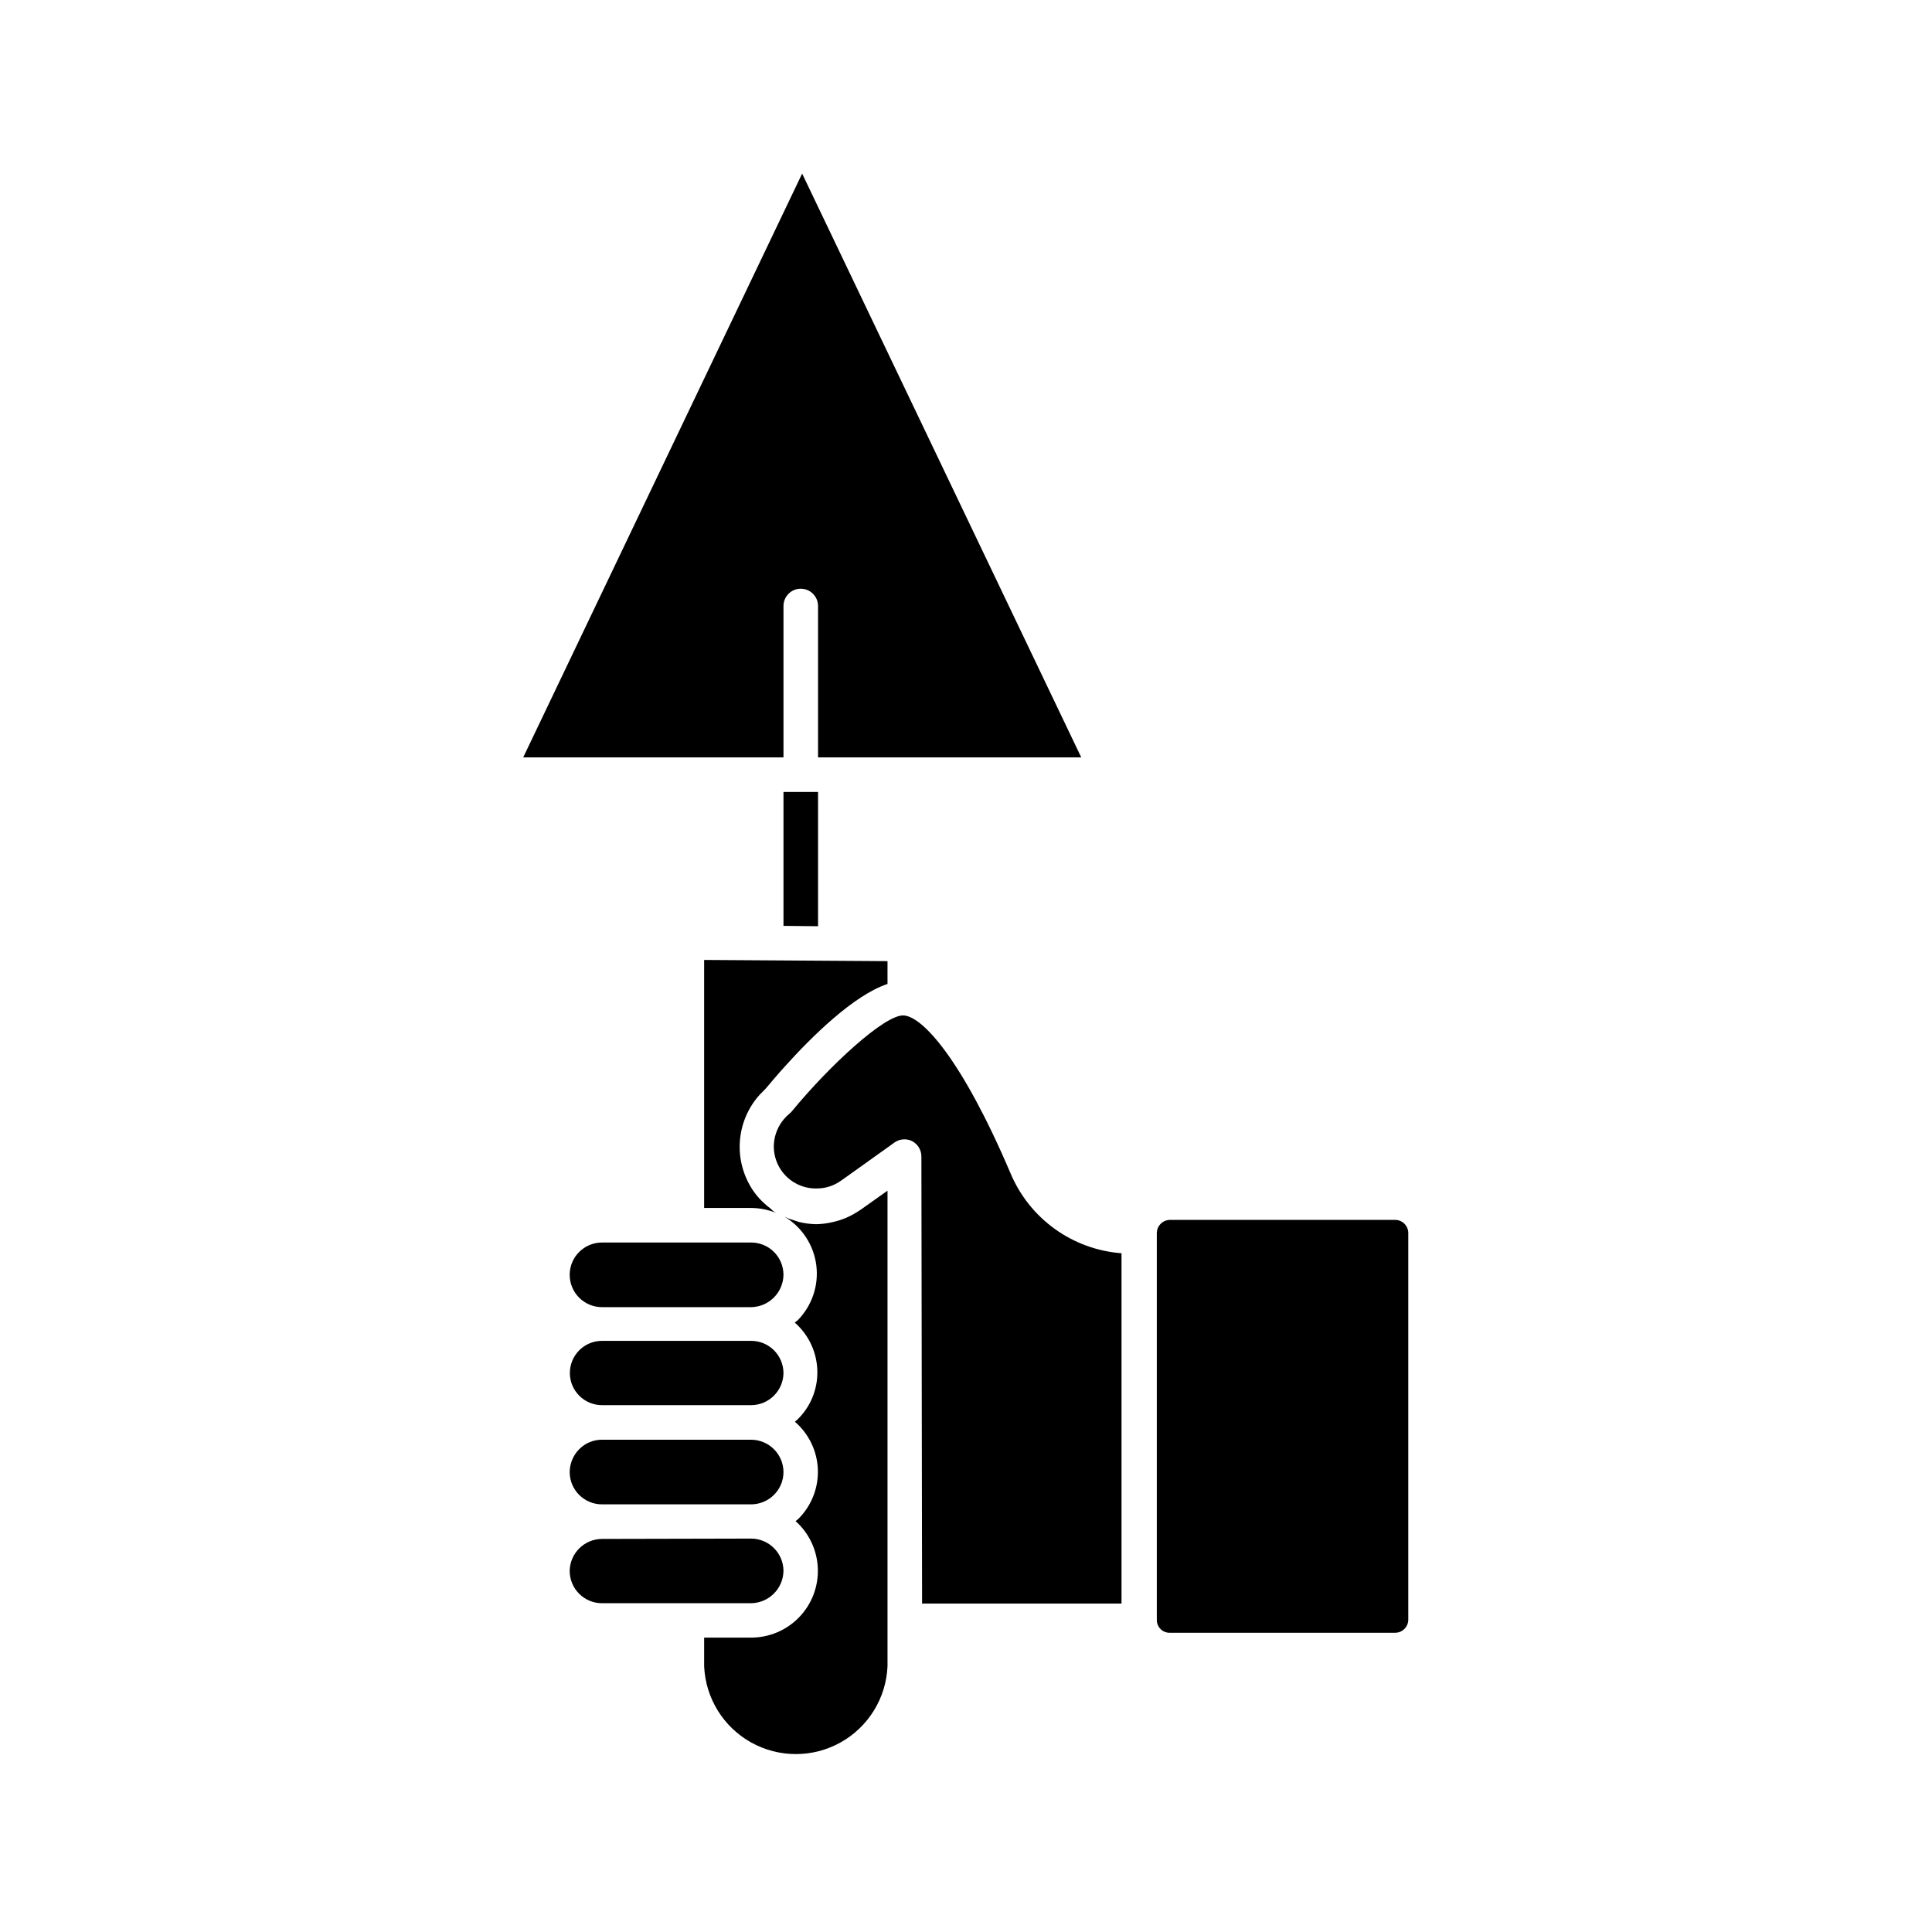
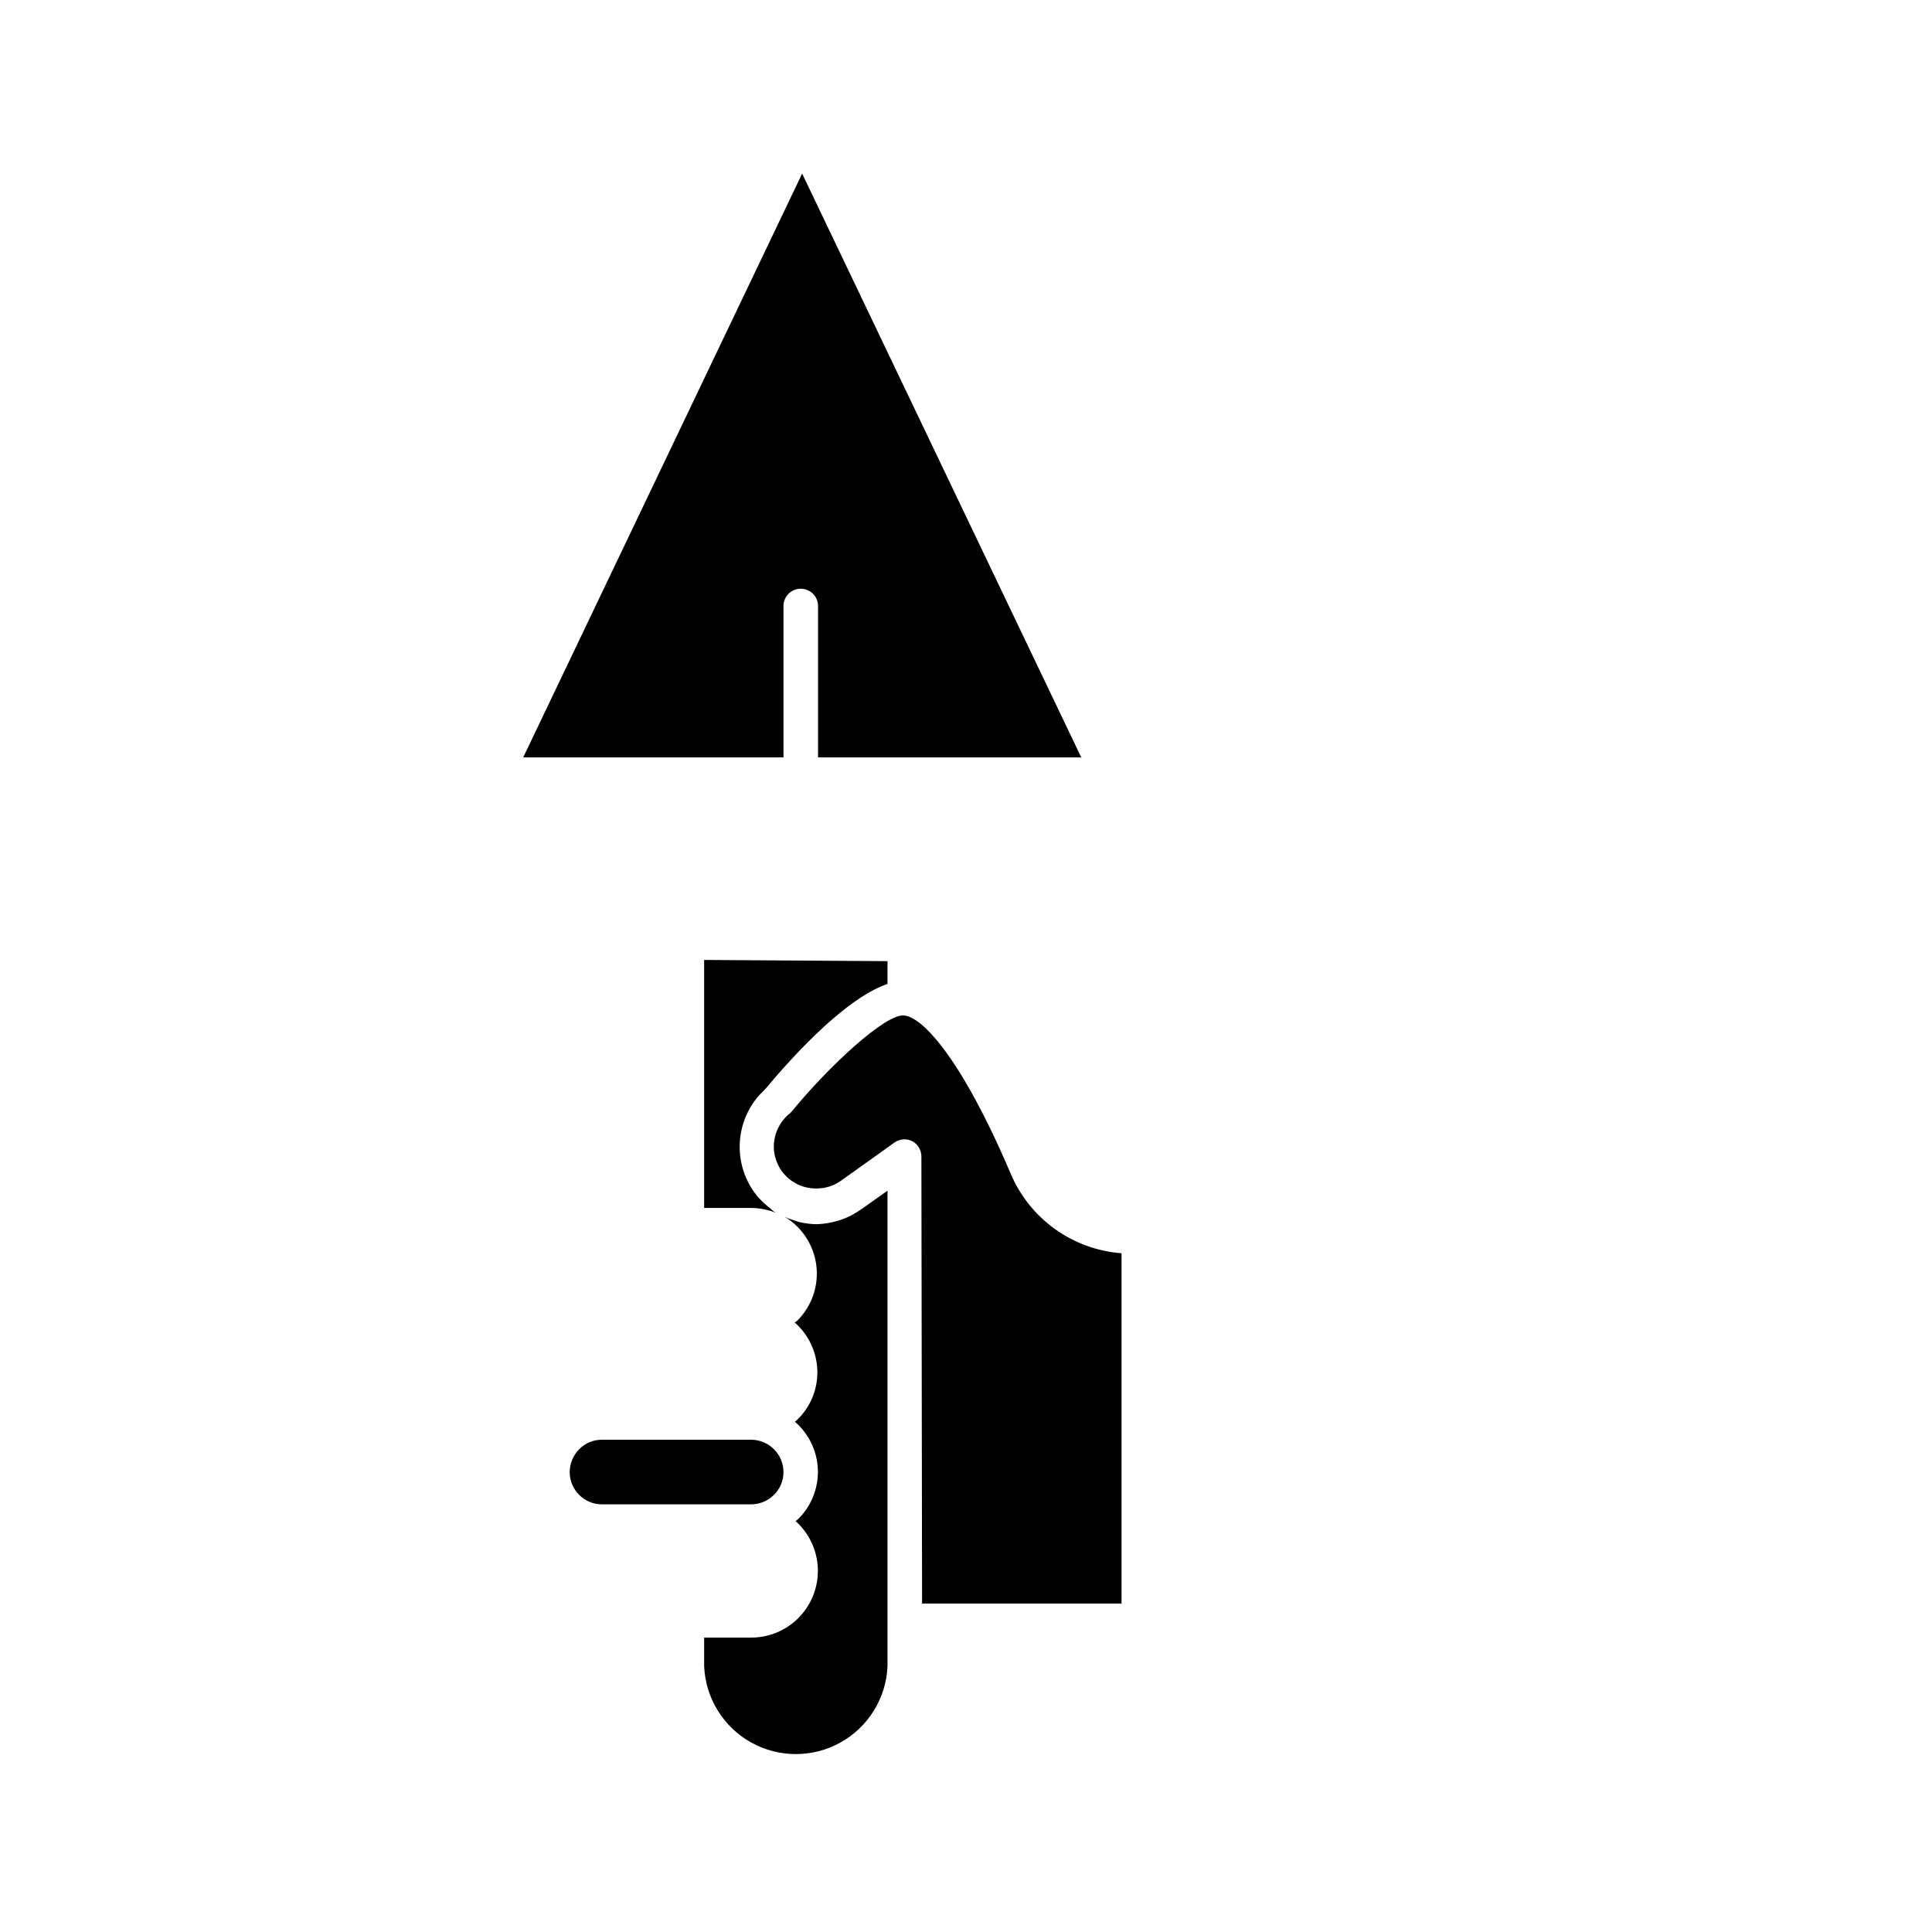
<svg xmlns="http://www.w3.org/2000/svg" fill="#000000" width="800px" height="800px" version="1.1" viewBox="144 144 512 512">
  <g>
-     <path d="m343.02 499.34h-39.48c-4.707 0-8.52 3.816-8.52 8.52s3.812 8.52 8.52 8.52h39.48c4.719 0 8.559-3.801 8.609-8.52-0.012-2.269-0.926-4.445-2.539-6.043-1.617-1.598-3.801-2.488-6.07-2.477z" />
    <path d="m343.02 525.54h-39.48c-2.273-0.012-4.453 0.898-6.047 2.519-1.605 1.621-2.512 3.809-2.519 6.09 0.027 4.715 3.852 8.52 8.566 8.52h39.48c2.262 0 4.434-0.887 6.043-2.473 1.633-1.59 2.559-3.769 2.566-6.047 0-4.754-3.856-8.609-8.609-8.609z" />
-     <path d="m303.54 551.83c-4.688 0.023-8.492 3.789-8.566 8.473 0 4.731 3.836 8.566 8.566 8.566h39.48c4.715-0.051 8.535-3.848 8.609-8.566-0.023-4.738-3.871-8.562-8.609-8.562z" />
    <path d="m351.63 344.72v-40.125c0-2.527 2.051-4.578 4.578-4.578 2.531 0 4.582 2.051 4.582 4.578v40.121l69.754 0.004-73.969-154.72-73.922 154.72z" />
    <path d="m388.36 568.96h52.855v-92.836c-6.375-0.48-12.492-2.707-17.68-6.441-5.188-3.734-9.246-8.828-11.723-14.719-12.961-30.41-23.359-41.543-28.305-41.863-4.945-0.32-19.602 13.191-29.633 25.375-0.191 0.234-0.406 0.449-0.645 0.641-0.574 0.461-1.094 0.98-1.555 1.555-1.465 1.77-2.359 3.941-2.566 6.231-0.266 3.18 0.848 6.32 3.055 8.625 2.207 2.305 5.301 3.551 8.488 3.422 2.184-0.031 4.305-0.715 6.09-1.969l0.918-0.641 13.465-9.617v-0.004c1.359-0.918 3.106-1.043 4.578-0.32 1.523 0.789 2.477 2.363 2.477 4.078z" />
    <path d="m346.5 432.93c0.188-0.223 0.387-0.438 0.594-0.641 1.008-1.191 2.793-3.344 5.082-5.863 6.777-7.512 18-18.688 27.023-21.664v-6.047l-48.594-0.32v65.727h12.414c2.293 0.012 4.562 0.461 6.688 1.328l-0.641-0.367-1.055-0.961c-0.324-0.219-0.633-0.465-0.918-0.734-1.207-1.008-2.281-2.16-3.207-3.434-2.594-3.625-3.949-7.992-3.859-12.453 0.094-4.457 1.621-8.766 4.363-12.281 0.641-0.816 1.348-1.582 2.109-2.289z" />
-     <path d="m343.02 473.28h-39.48c-4.731 0-8.566 3.832-8.566 8.562s3.836 8.566 8.566 8.566h39.48c4.734-0.051 8.559-3.875 8.609-8.609-0.012-2.273-0.926-4.445-2.539-6.043-1.617-1.598-3.801-2.488-6.07-2.477z" />
-     <path d="m454.14 576.7h59.543-0.004c0.941 0.012 1.844-0.355 2.508-1.02 0.664-0.664 1.031-1.57 1.02-2.508v-102.36c0.012-0.941-0.355-1.844-1.02-2.508-0.664-0.664-1.566-1.035-2.508-1.02h-59.543 0.004c-0.945-0.012-1.855 0.352-2.523 1.016-0.672 0.664-1.051 1.566-1.051 2.512v102.04c0.023 0.184 0.023 0.367 0 0.551 0.023 0.914 0.418 1.781 1.09 2.402 0.672 0.621 1.566 0.945 2.484 0.895z" />
    <path d="m379.2 585.72v-126.18l-7.098 5.039c-0.277 0.199-0.57 0.383-0.871 0.551-2.078 1.352-4.394 2.297-6.824 2.793-1.352 0.309-2.734 0.477-4.121 0.504-1.543-0.031-3.078-0.23-4.578-0.598l-1.512-0.504-1.145-0.367-1.098-0.504-0.004 0.004c4.633 2.785 7.723 7.551 8.387 12.914 0.66 5.363-1.184 10.734-4.996 14.566l-0.734 0.551v-0.004c3.797 3.316 5.981 8.105 6 13.145 0.027 4.727-1.875 9.258-5.266 12.551l-0.688 0.594v0.004c3.715 3.195 5.922 7.801 6.086 12.699 0.164 4.898-1.727 9.645-5.215 13.086l-0.688 0.551v-0.004c3.59 3.203 5.719 7.731 5.894 12.539 0.18 4.805-1.609 9.477-4.953 12.938-3.34 3.461-7.949 5.406-12.758 5.394h-12.414v7.602c0.367 8.43 5.078 16.07 12.445 20.184 7.367 4.109 16.34 4.109 23.707 0 7.367-4.113 12.078-11.754 12.441-20.184z" />
-     <path d="m360.79 389.46v-35.586h-9.16v35.492z" />
  </g>
</svg>